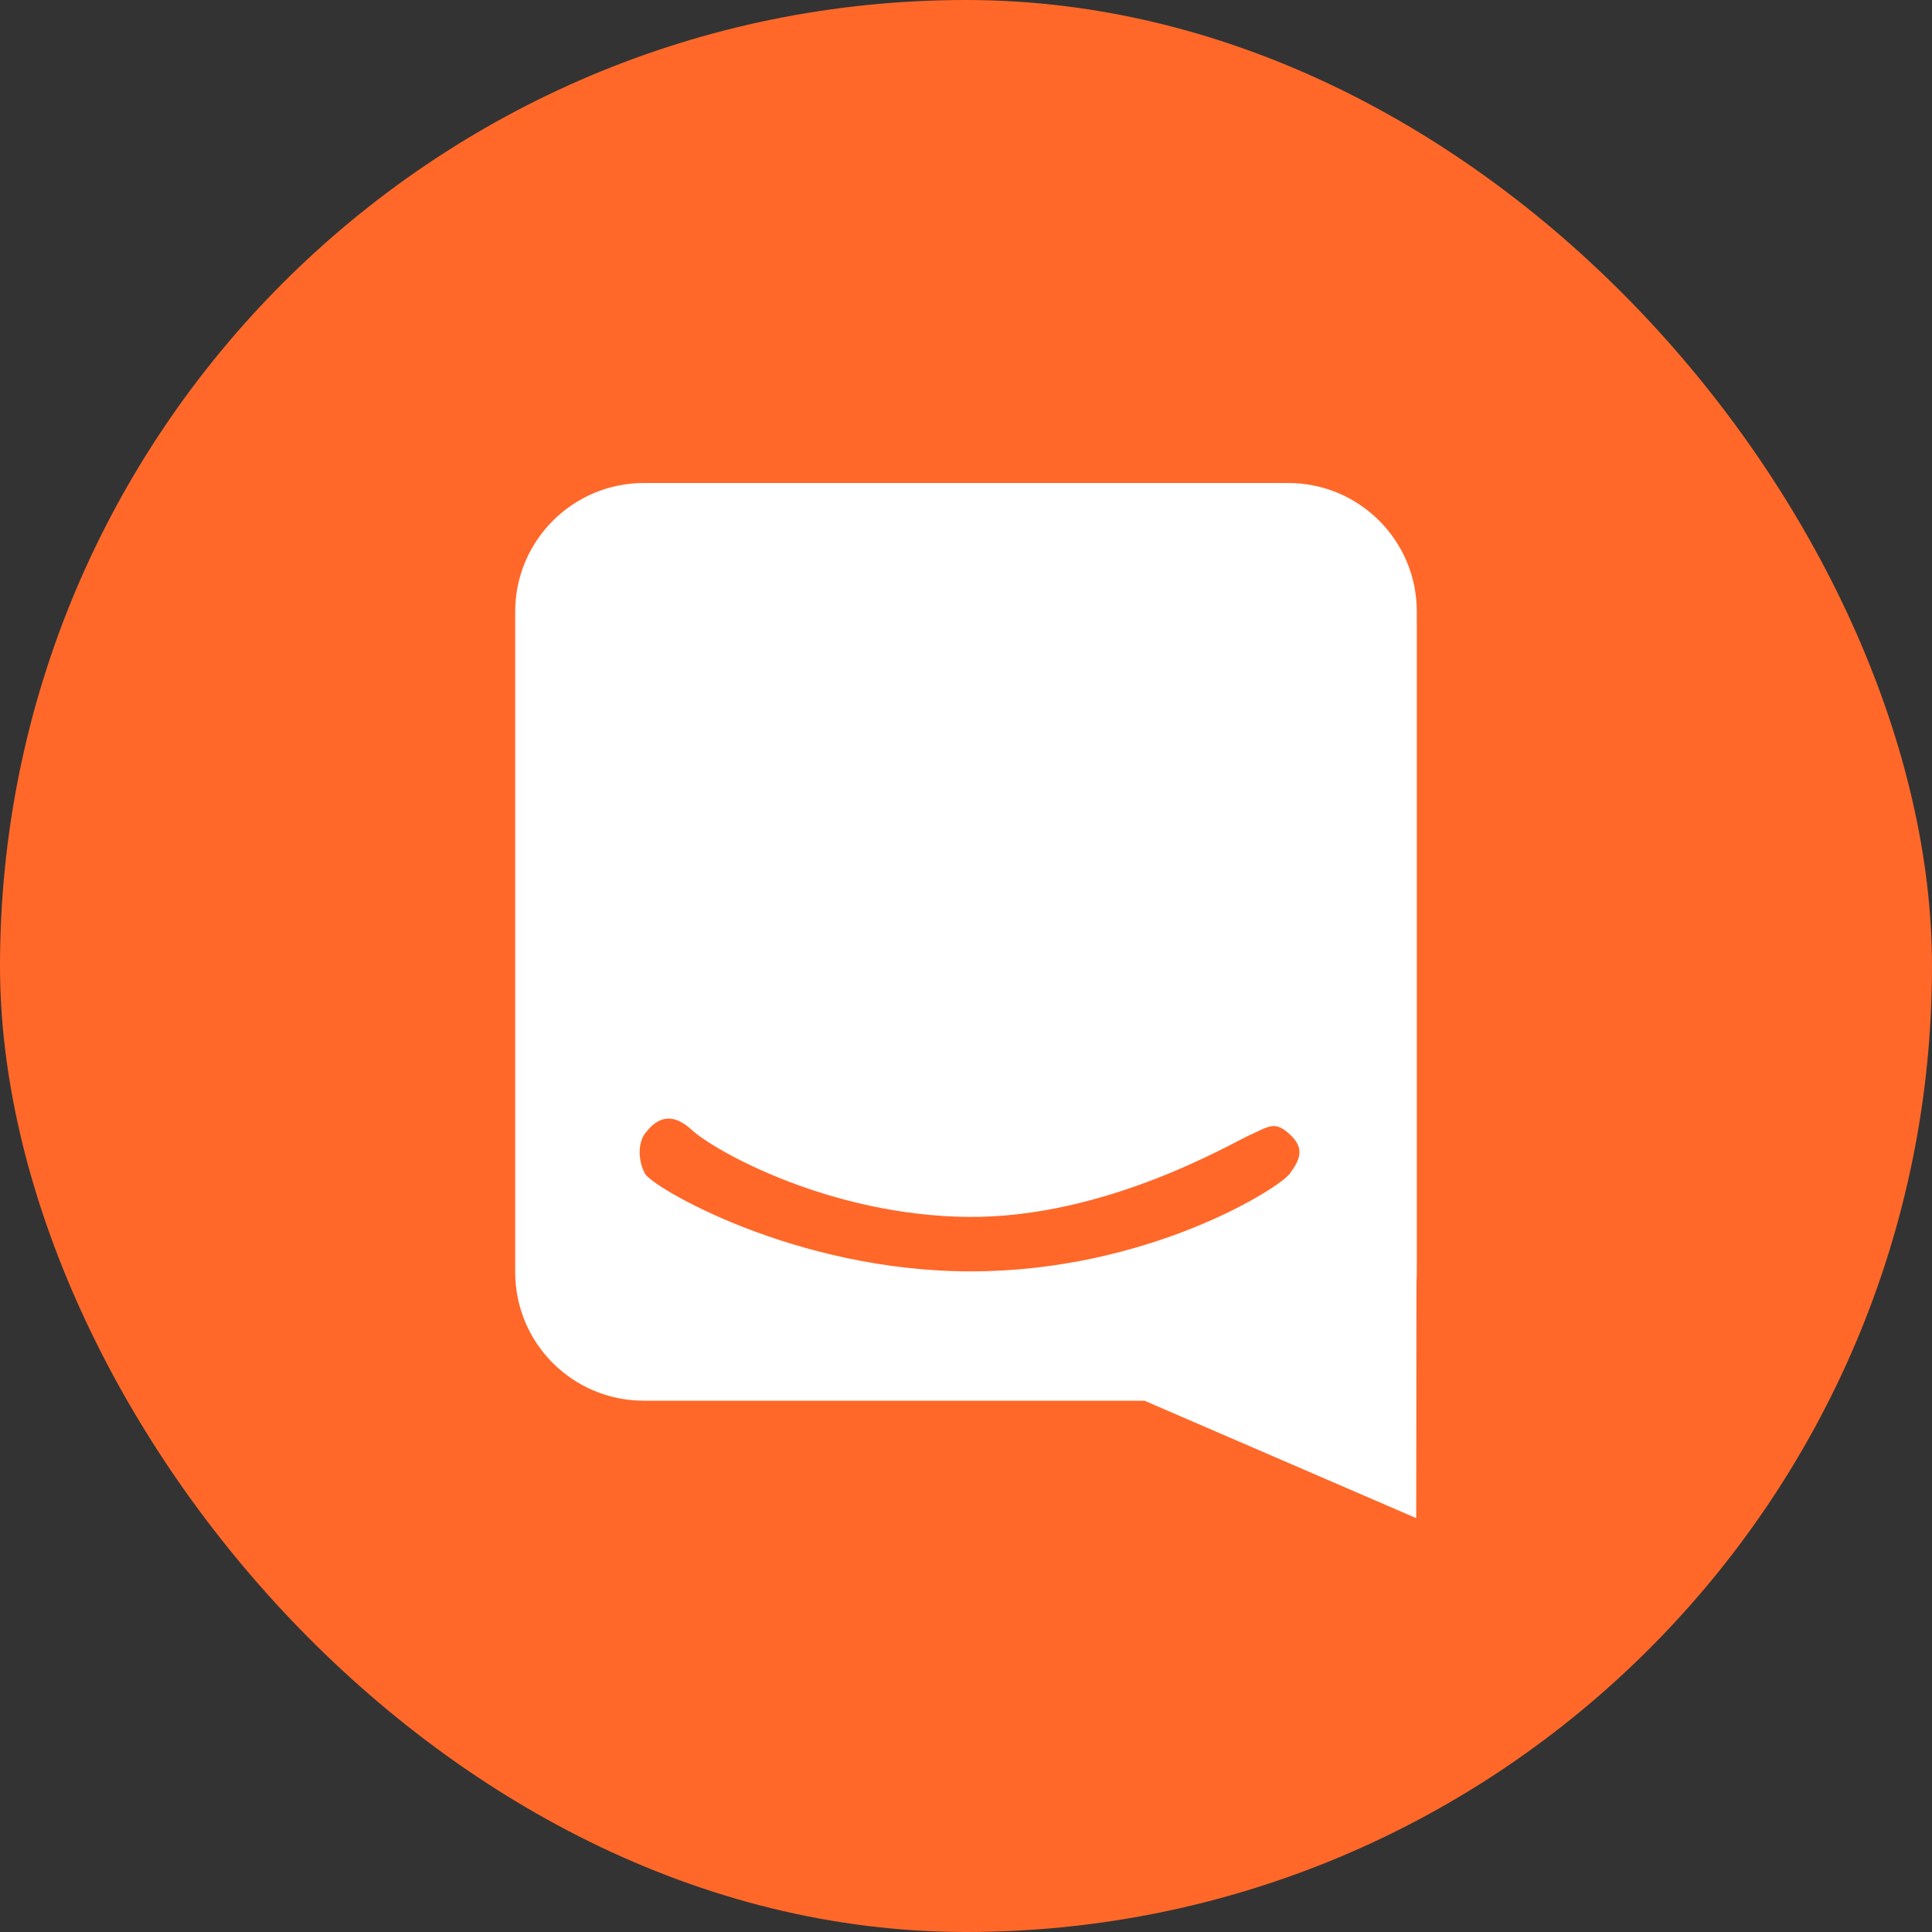
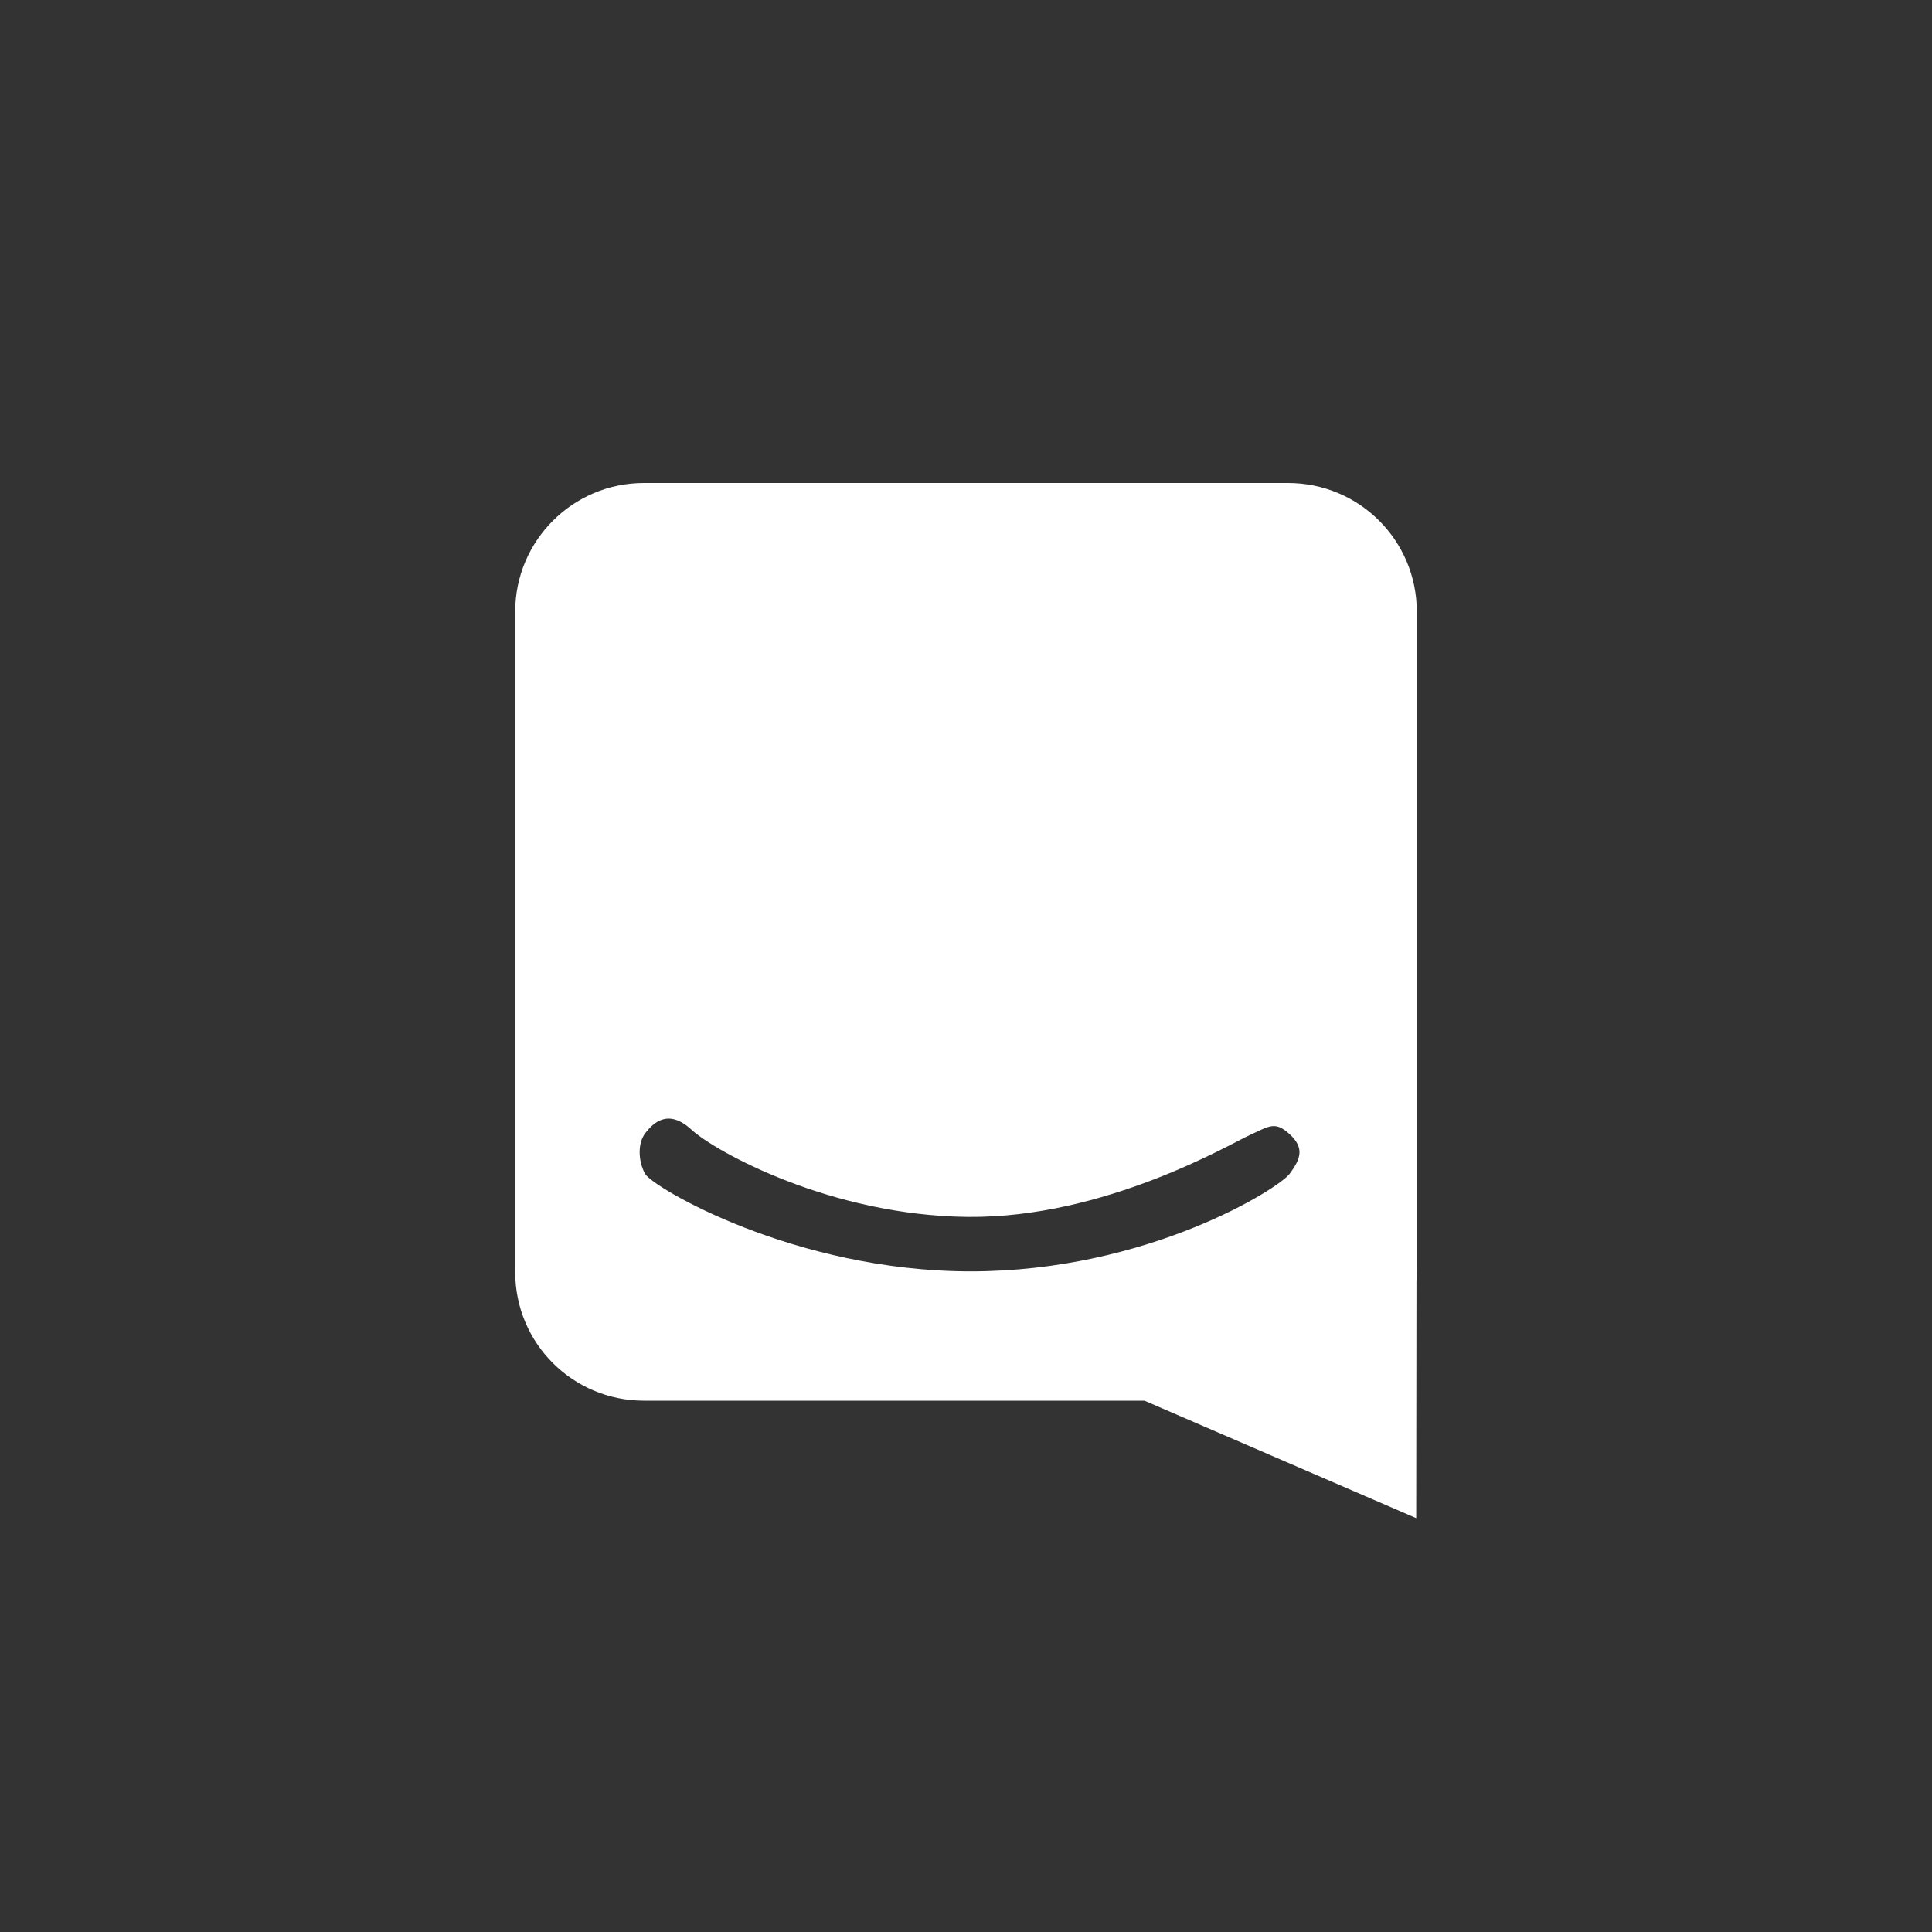
<svg xmlns="http://www.w3.org/2000/svg" width="60" height="60" viewBox="0 0 60 60">
  <rect x="0" y="0" width="60" height="60" fill="#333333" stroke="none" />
  <g fill="none" fill-rule="evenodd">
-     <rect width="60" height="60" fill="#FF6829" rx="30" />
-     <path fill="#FFF" d="M43.99,39.798 L43.982,47.147 L35.542,43.5 L19.997,43.5 C17.789,43.5 16,41.717 16,39.507 L16,18.993 C16,16.788 17.794,15 19.997,15 L40.003,15 C42.211,15 44,16.783 44,18.993 L44,39.507 C44,39.605 43.996,39.702 43.99,39.798 Z M20.045,35.184 C19.803,35.492 19.812,36.04 20.03,36.45 C20.248,36.86 24.659,39.484 30.148,39.484 C35.636,39.484 39.712,36.914 40.055,36.45 C40.397,35.986 40.513,35.651 40.055,35.227 C39.596,34.803 39.417,34.977 38.823,35.245 C38.228,35.513 34.333,37.831 30.063,37.792 C25.793,37.752 22.208,35.758 21.476,35.085 C20.744,34.412 20.287,34.876 20.045,35.184 Z" />
+     <path fill="#FFF" d="M43.99,39.798 L43.982,47.147 L35.542,43.5 L19.997,43.5 C17.789,43.5 16,41.717 16,39.507 L16,18.993 C16,16.788 17.794,15 19.997,15 L40.003,15 C42.211,15 44,16.783 44,18.993 L44,39.507 Z M20.045,35.184 C19.803,35.492 19.812,36.04 20.03,36.45 C20.248,36.86 24.659,39.484 30.148,39.484 C35.636,39.484 39.712,36.914 40.055,36.45 C40.397,35.986 40.513,35.651 40.055,35.227 C39.596,34.803 39.417,34.977 38.823,35.245 C38.228,35.513 34.333,37.831 30.063,37.792 C25.793,37.752 22.208,35.758 21.476,35.085 C20.744,34.412 20.287,34.876 20.045,35.184 Z" />
  </g>
</svg>